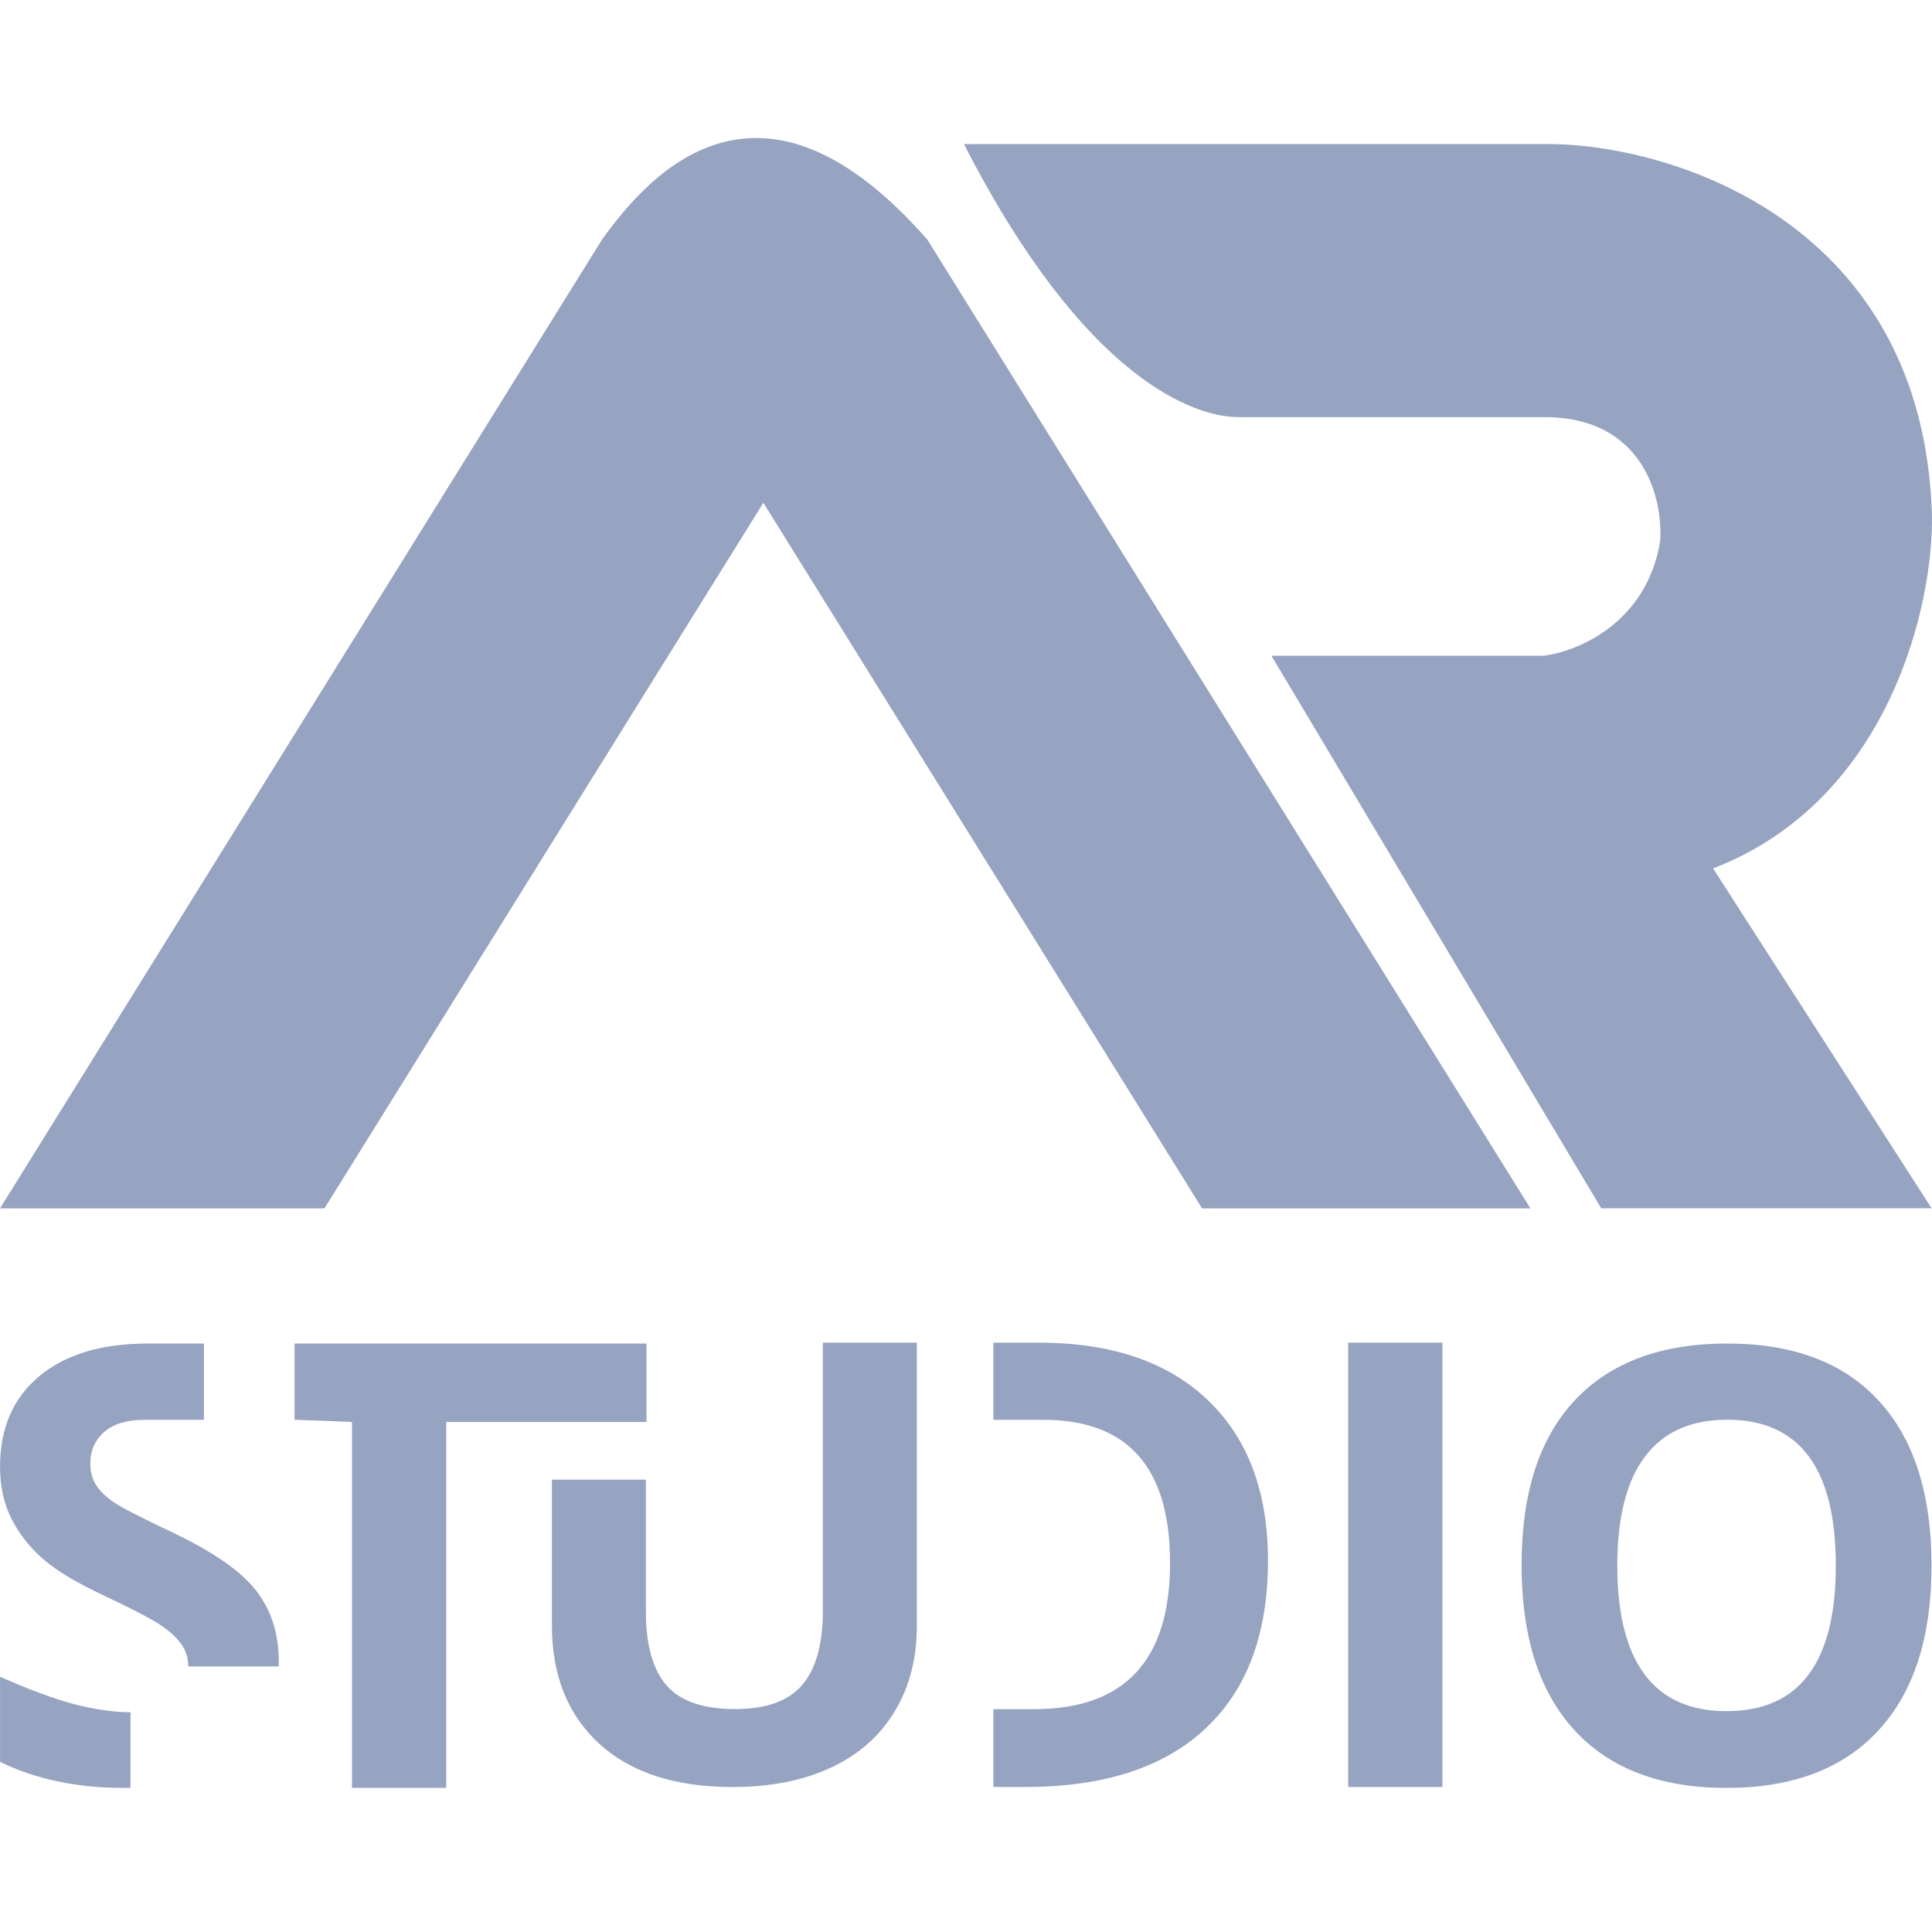
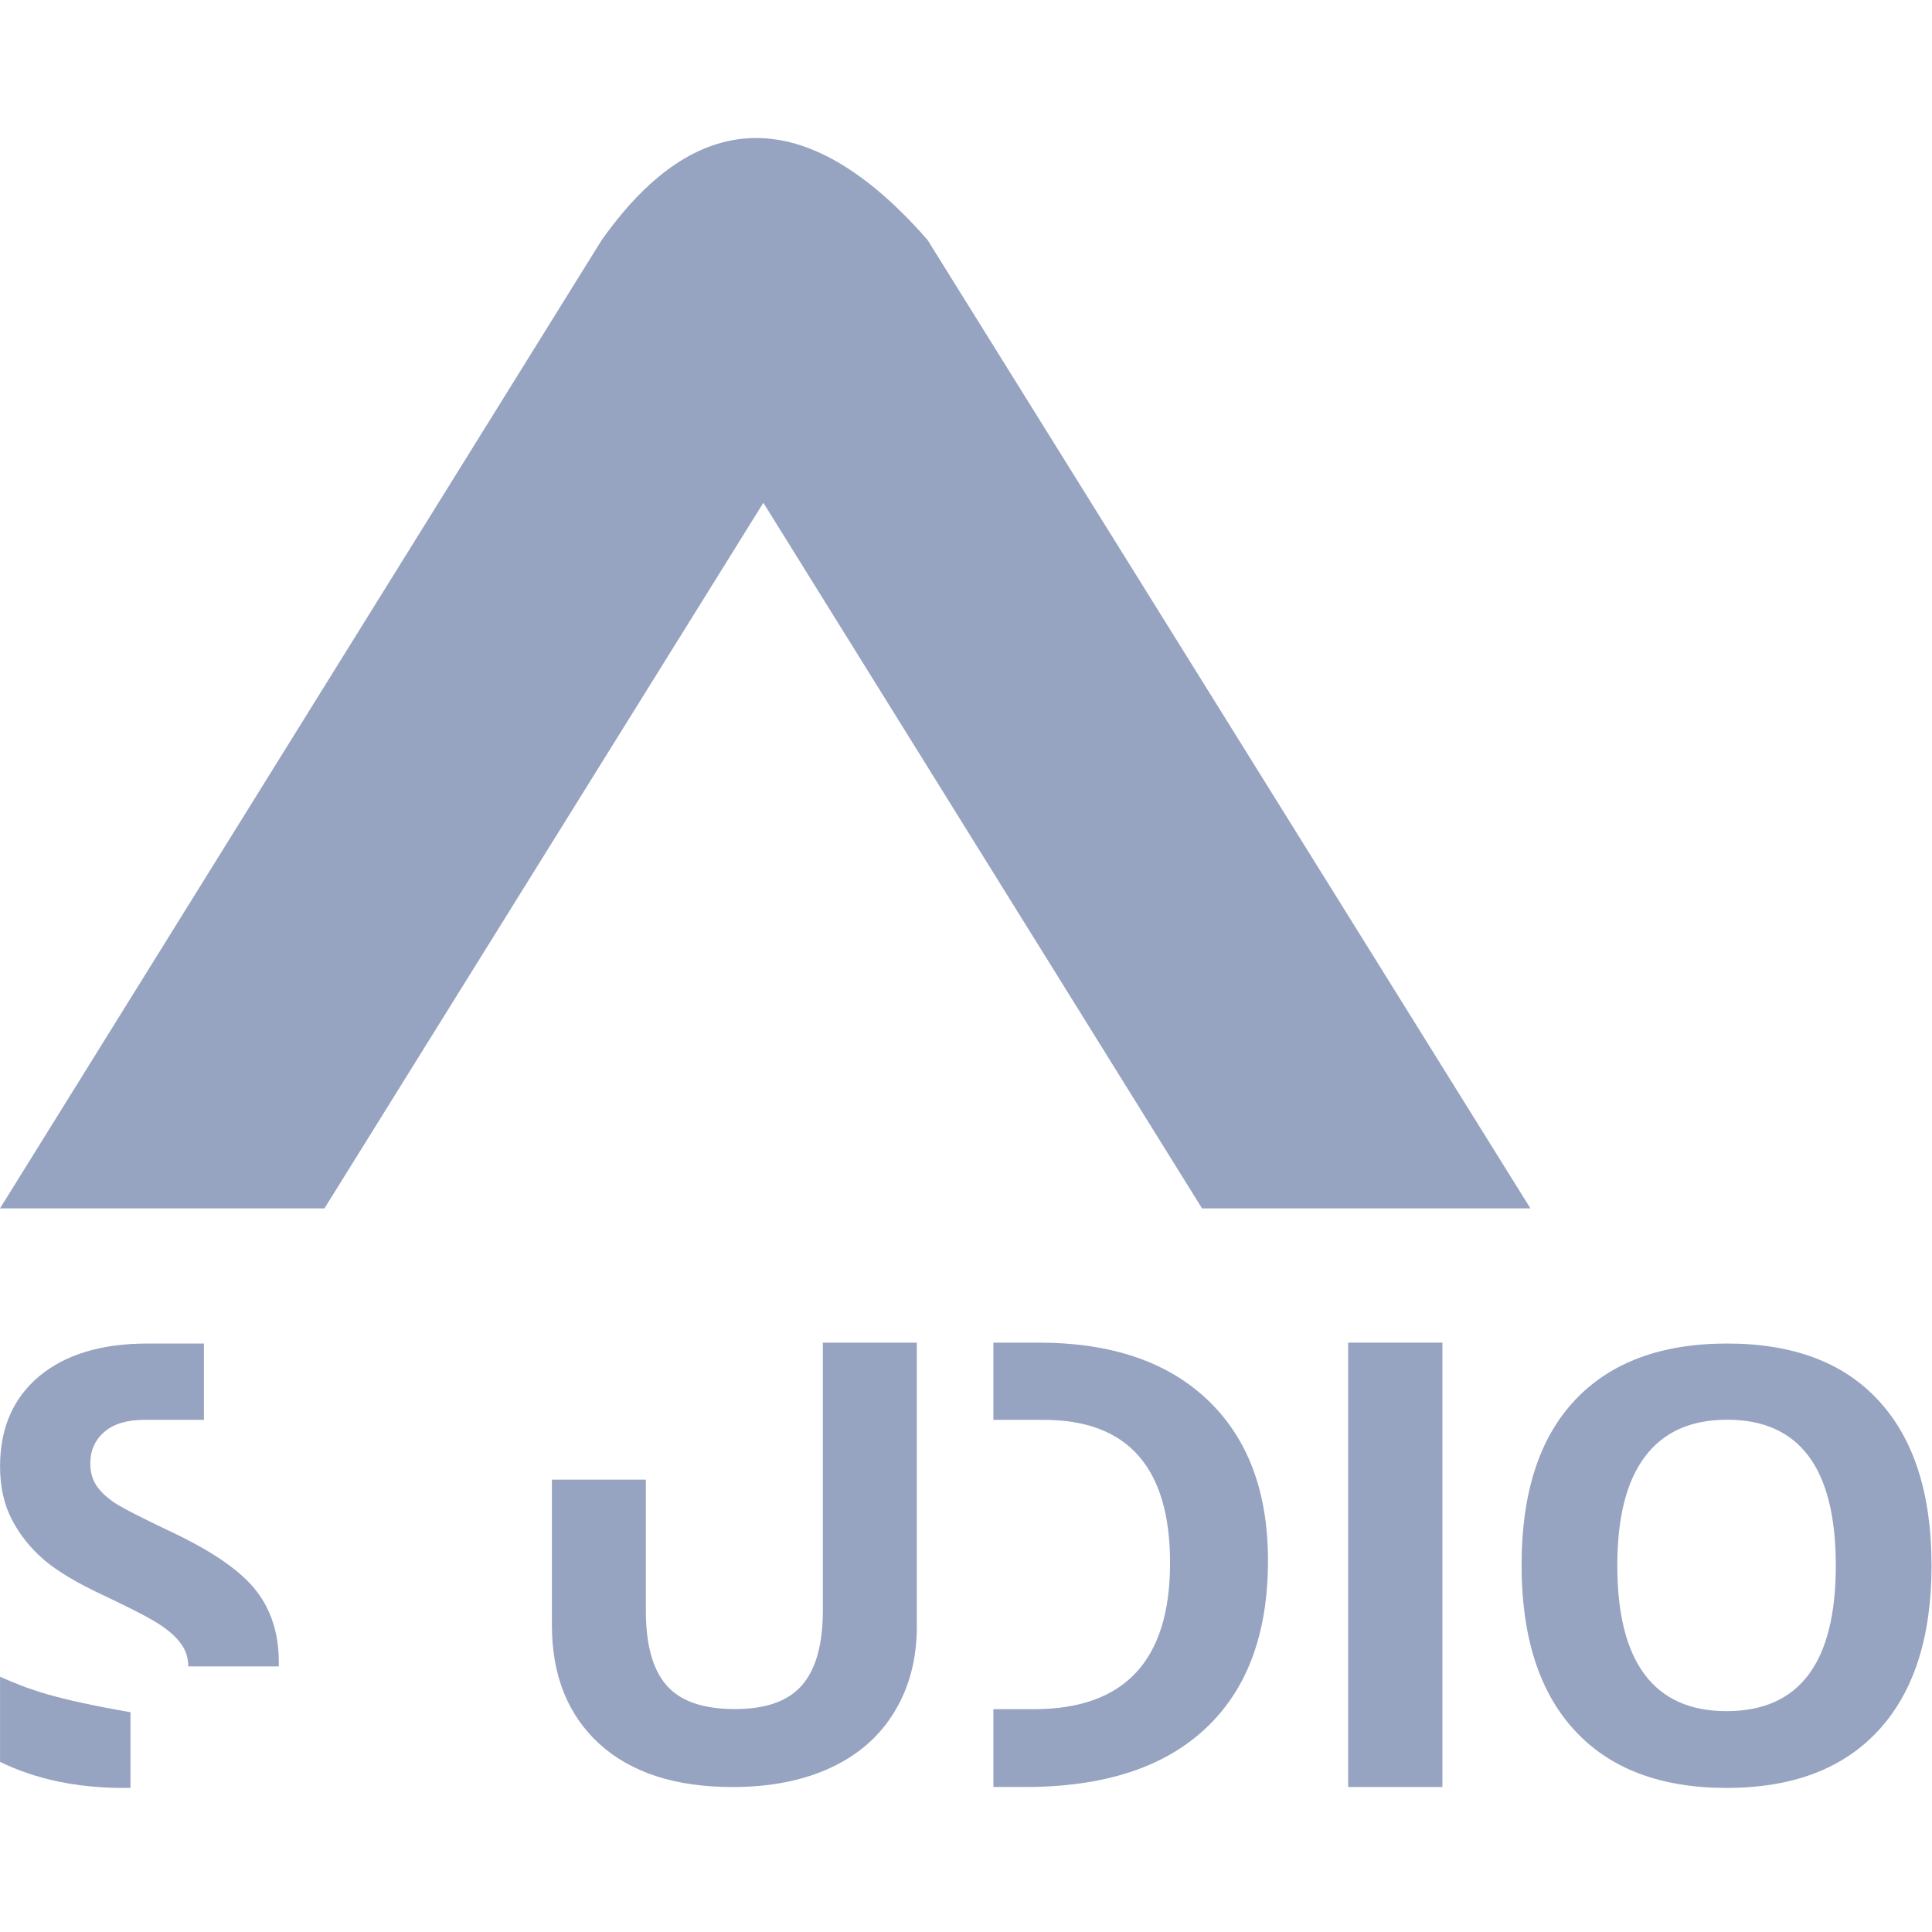
<svg xmlns="http://www.w3.org/2000/svg" width="240" height="240" viewBox="0 0 240 240" fill="none">
  <path d="M0 150.112H40.302L94.828 62.456L149.325 150.112H190.115L115.218 29.797C94.828 6.487 81.147 20.835 74.762 29.797L0 150.112Z" fill="#96A3C1" />
  <path d="M239.941 194.482C239.941 203.358 237.746 210.181 233.356 214.949C228.966 219.718 222.673 222.102 214.478 222.102C206.284 222.102 199.991 219.718 195.601 214.949C191.211 210.181 189.016 203.334 189.016 194.409C189.016 185.483 191.211 178.673 195.601 173.978C200.015 169.259 206.332 166.899 214.552 166.899C222.771 166.899 229.051 169.271 233.392 174.015C237.758 178.759 239.941 185.581 239.941 194.482ZM200.906 194.482C200.906 200.473 202.04 204.985 204.308 208.017C206.576 211.049 209.966 212.565 214.478 212.565C223.527 212.565 228.051 206.537 228.051 194.482C228.051 182.402 223.551 176.362 214.552 176.362C210.04 176.362 206.637 177.891 204.345 180.947C202.052 183.98 200.906 188.491 200.906 194.482Z" fill="#96A3C1" />
  <path d="M167.471 221.987V166.789H179.182V221.987H167.471Z" fill="#96A3C1" />
  <path d="M149.732 214.738C154.919 209.905 157.514 202.945 157.514 193.859C157.514 185.326 155.02 178.681 150.034 173.924C145.047 169.167 138.046 166.789 129.03 166.789H123.401V176.378H129.634C140.111 176.378 145.349 182.306 145.349 194.161C145.349 206.268 139.708 212.321 128.426 212.321H123.401V221.987H127.33C137.102 221.987 144.569 219.571 149.732 214.738Z" fill="#96A3C1" />
-   <path d="M55.433 222.097H43.723V176.64L36.592 176.362V166.899H80.311V176.64H55.433V222.097Z" fill="#96A3C1" />
  <path d="M113.891 166.789V202.026C113.891 206.049 112.972 209.575 111.133 212.605C109.32 215.634 106.688 217.956 103.238 219.57C99.788 221.184 95.708 221.991 90.998 221.991C83.897 221.991 78.381 220.203 74.452 216.627C70.523 213.027 68.559 208.11 68.559 201.877V183.811H80.232V200.126C80.232 204.323 81.088 207.402 82.801 209.364C84.513 211.326 87.347 212.307 91.3 212.307C95.129 212.307 97.899 211.326 99.611 209.364C101.349 207.377 102.218 204.273 102.218 200.052V166.789H113.891Z" fill="#96A3C1" />
-   <path d="M0.006 218.869C4.446 221.024 9.551 222.102 15.322 222.102C15.621 222.102 15.917 222.098 16.21 222.092V212.699C14.114 212.699 11.795 212.369 9.255 211.708C6.739 211.046 3.656 209.908 0.006 208.292V218.869Z" fill="#96A3C1" />
+   <path d="M0.006 218.869C4.446 221.024 9.551 222.102 15.322 222.102C15.621 222.102 15.917 222.098 16.21 222.092V212.699C6.739 211.046 3.656 209.908 0.006 208.292V218.869Z" fill="#96A3C1" />
  <path d="M23.387 207.006C23.387 205.953 23.091 205.023 22.499 204.215C21.907 203.383 21.032 202.587 19.872 201.828C18.738 201.069 16.407 199.856 12.88 198.191C9.576 196.649 7.097 195.167 5.445 193.748C3.792 192.327 2.473 190.674 1.486 188.789C0.5 186.904 0.006 184.7 0.006 182.178C0.006 177.428 1.622 173.694 4.853 170.976C8.108 168.258 12.597 166.899 18.319 166.899L25.33 166.896V176.375L18.319 176.378C18.195 176.376 18.072 176.375 17.949 176.375C15.778 176.375 14.114 176.877 12.954 177.881C11.795 178.885 11.216 180.195 11.216 181.811C11.216 182.815 11.45 183.696 11.919 184.455C12.387 185.19 13.127 185.912 14.138 186.622C15.174 187.308 17.603 188.557 21.426 190.368C26.482 192.768 29.947 195.18 31.822 197.604C33.696 200.003 34.633 202.954 34.633 206.456C34.633 206.641 34.63 206.824 34.625 207.006H23.387Z" fill="#96A3C1" />
-   <path d="M192.981 17.898H119.748C134.734 47.181 148.39 51.819 153.851 51.819H191.722C204.246 51.727 206.61 62.058 206.226 67.235C204.569 77.451 195.866 80.976 191.722 81.461H157.943L198.91 150.101H239.954L212.806 107.88C234.769 99.413 240.232 74.972 239.992 63.858C238.821 27.8 208.163 18.194 192.981 17.898Z" fill="#96A3C1" />
</svg>